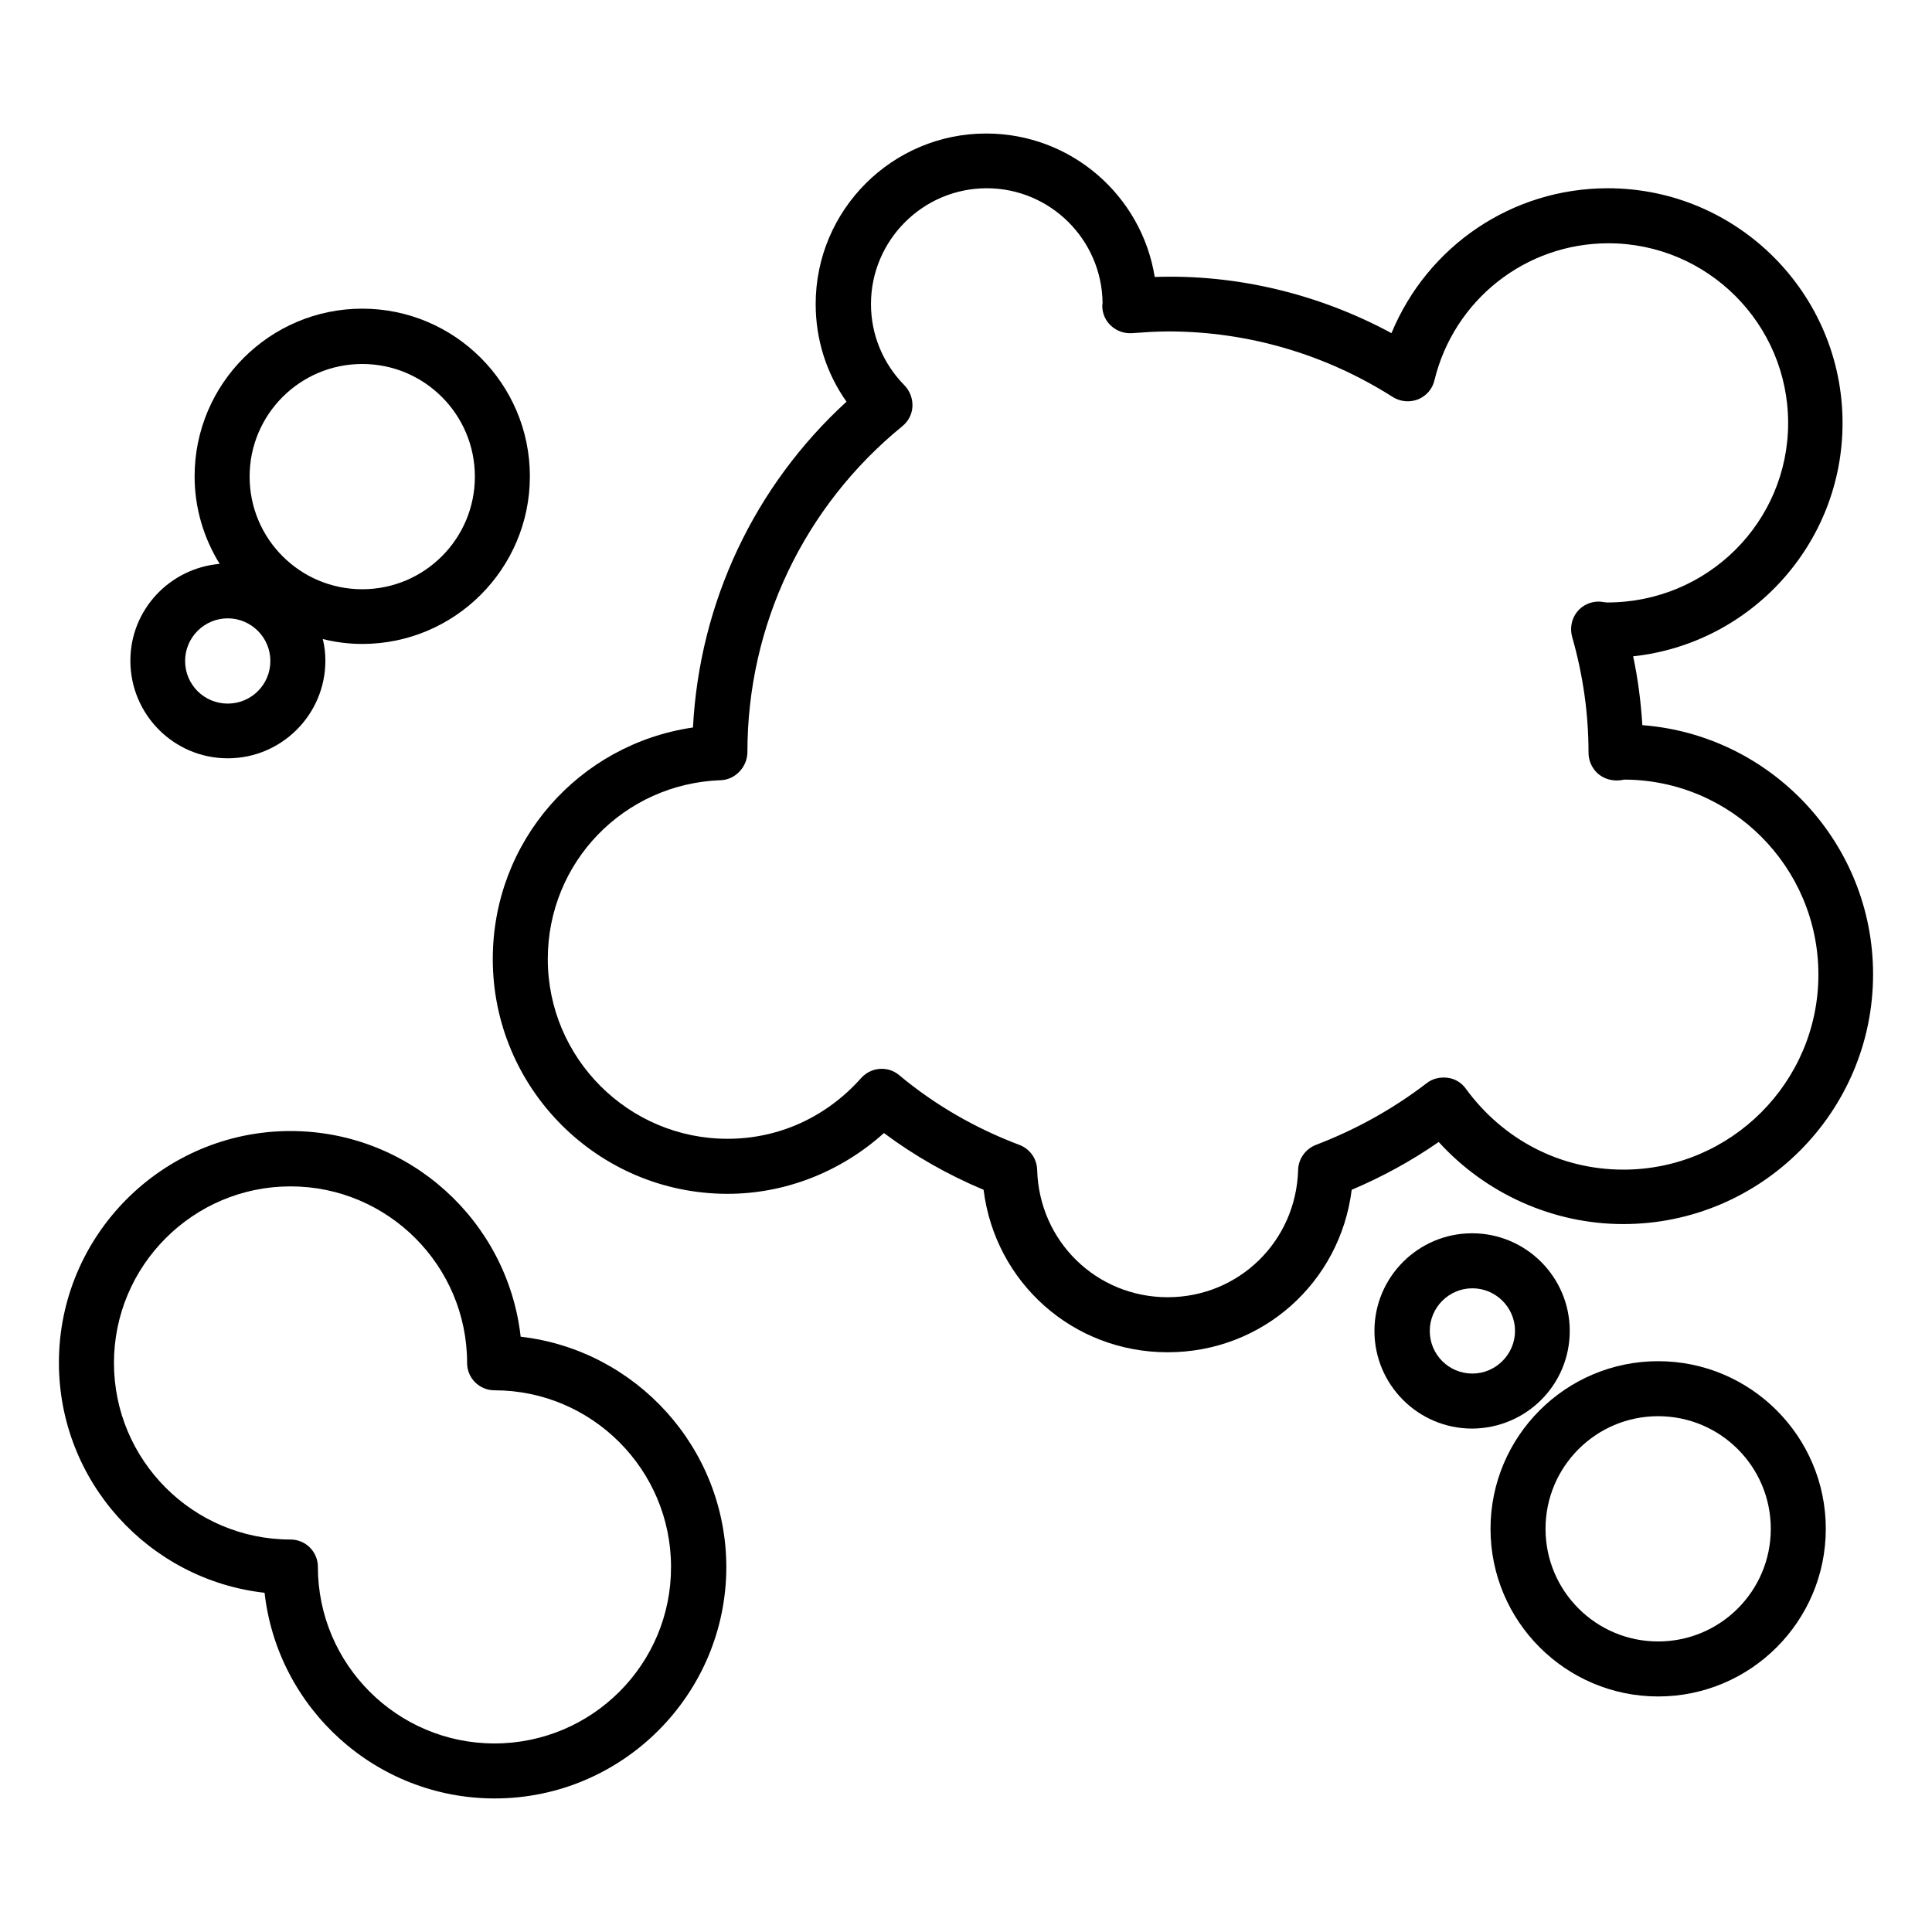
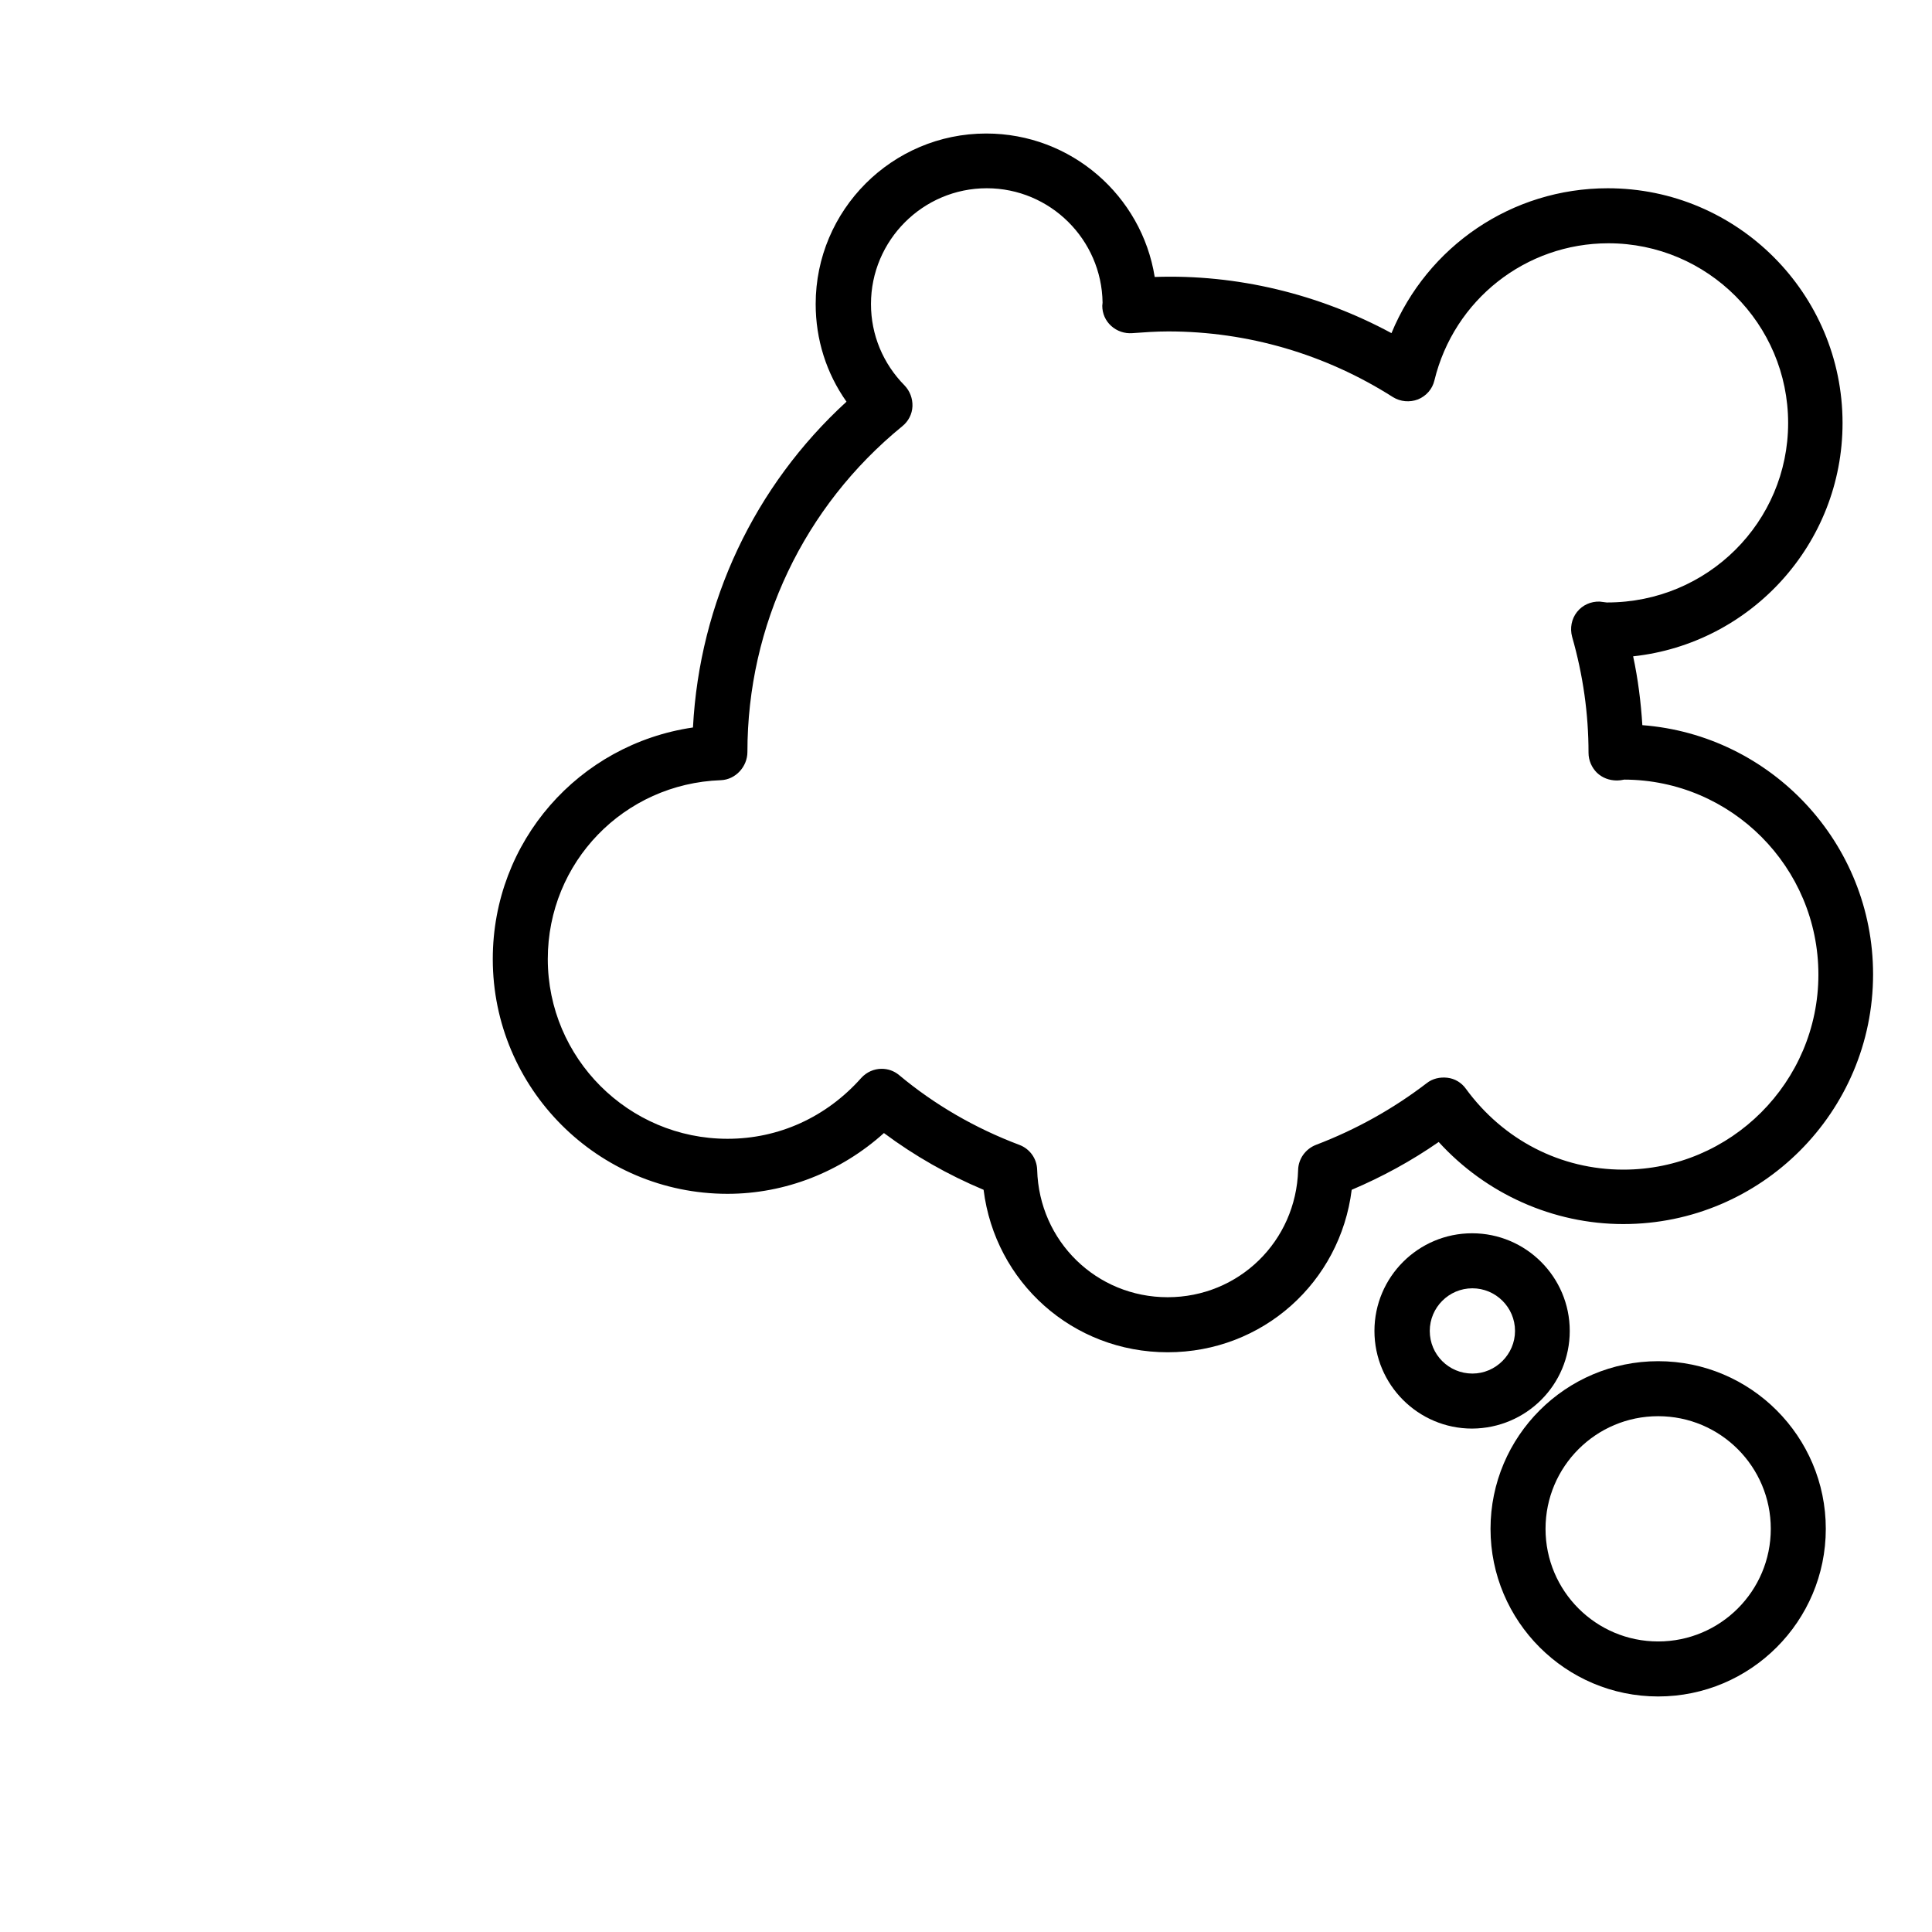
<svg xmlns="http://www.w3.org/2000/svg" fill="#000000" width="800px" height="800px" version="1.1" viewBox="144 144 512 512">
  <g>
    <path d="m574.2 468.39c36.488 0 66.184-29.695 66.184-66.184 0-34.809-27.023-63.434-61.145-66.031-0.383-6.106-1.145-12.215-2.441-18.242 31.145-3.359 55.496-29.77 55.496-61.832 0-34.273-27.863-62.211-62.211-62.211-25.418 0-47.785 15.344-57.328 38.395-19.238-10.383-40.992-15.648-62.746-14.887-3.434-21.527-22.137-38.016-44.656-38.016-24.961 0-45.191 20.305-45.191 45.191 0 9.391 2.824 18.32 8.168 25.879-24.426 22.367-38.93 53.129-40.688 86.336-30.23 4.426-53.051 30.152-53.051 61.375 0 34.273 27.863 62.211 62.211 62.211 15.266 0 30-5.801 41.449-16.105 8.09 6.031 16.945 11.07 26.41 15.039 3.055 24.504 23.586 43.055 48.777 43.055s45.723-18.551 48.777-43.055c8.09-3.434 15.801-7.633 23.055-12.672 12.516 13.738 30.305 21.754 48.93 21.754zm-81.449-20.992c-2.75 1.07-4.656 3.664-4.734 6.641-0.535 18.93-15.727 33.738-34.578 33.738-18.855 0-34.047-14.809-34.578-33.738-0.078-2.977-1.91-5.574-4.734-6.641-11.754-4.426-22.52-10.688-31.832-18.473-1.375-1.145-2.977-1.68-4.656-1.68-1.984 0-3.969 0.84-5.418 2.441-9.238 10.383-21.832 16.105-35.418 16.105-26.258 0-47.633-21.375-47.633-47.633 0-25.648 20.152-46.488 45.879-47.402 3.894-0.152 7.023-3.586 7.023-7.481 0-33.586 14.961-65.039 41.066-86.336 1.602-1.297 2.594-3.207 2.672-5.266 0.078-2.062-0.688-4.047-2.062-5.496-5.727-5.801-8.93-13.434-8.93-21.602 0-16.871 13.742-30.688 30.688-30.688 16.793 0 30.457 13.586 30.688 30.305 0 0.305-0.078 0.609-0.078 0.84 0 2.062 0.84 3.969 2.367 5.344 1.527 1.375 3.512 2.062 5.574 1.91 3.129-0.23 6.336-0.457 9.543-0.457 21.07 0 41.68 6.031 59.543 17.406 1.984 1.223 4.426 1.449 6.641 0.609 2.215-0.918 3.816-2.75 4.352-5.039 5.191-21.375 24.199-36.336 46.105-36.336 26.258 0 47.633 21.375 47.633 47.633 0 26.184-21.297 47.555-47.938 47.555h-0.152c-0.609-0.078-1.223-0.152-1.832-0.23-2.367-0.078-4.582 0.918-6.031 2.75-1.449 1.832-1.91 4.273-1.297 6.566 2.902 10.152 4.352 20.383 4.352 30.762 0 1.984 0.84 3.894 2.215 5.266 1.449 1.375 3.281 2.062 5.344 2.062 0.609 0 1.145-0.078 1.91-0.23 28.398 0.078 51.449 23.207 51.449 51.68 0 28.473-23.207 51.68-51.68 51.68-16.641 0-31.832-7.863-41.754-21.449-1.145-1.602-2.902-2.672-4.887-2.902-1.984-0.23-3.969 0.23-5.496 1.449-8.867 6.793-18.715 12.289-29.324 16.336z" />
-     <path d="m281.98 498.24c-3.434-30.609-29.465-54.504-60.992-54.504-33.816 0-61.375 27.559-61.375 61.375 0 31.527 23.895 57.555 54.504 60.992 3.434 30.609 29.465 54.504 60.992 54.504 33.816 0 61.375-27.559 61.375-61.375-0.078-31.453-23.895-57.48-54.504-60.992zm-6.945 107.79c-25.801 0-46.793-20.992-46.793-46.793 0-4.047-3.281-7.25-7.25-7.25-25.801 0-46.793-20.992-46.793-46.793 0-25.801 20.992-46.793 46.793-46.793 25.801 0 46.793 20.992 46.793 46.793 0 4.047 3.281 7.25 7.25 7.25 25.801 0 46.793 20.992 46.793 46.793 0.074 25.801-20.918 46.793-46.793 46.793z" />
    <path d="m583.43 504.73c-24.504 0-44.426 19.922-44.426 44.426s19.922 44.426 44.426 44.426c24.504 0 44.426-19.922 44.426-44.426 0.004-24.504-19.922-44.426-44.426-44.426zm0 74.273c-16.488 0-29.848-13.359-29.848-29.848s13.359-29.848 29.848-29.848c16.488 0 29.848 13.359 29.848 29.848s-13.359 29.848-29.848 29.848z" />
    <path d="m560 496.71c0-14.273-11.602-25.879-25.879-25.879-14.273 0-25.879 11.602-25.879 25.879 0 14.273 11.602 25.879 25.879 25.879 14.352-0.078 25.879-11.605 25.879-25.879zm-25.801 11.297c-6.258 0-11.297-5.039-11.297-11.297 0-6.184 5.039-11.297 11.297-11.297 6.184 0 11.297 5.039 11.297 11.297 0 6.184-5.113 11.297-11.297 11.297z" />
-     <path d="m204.35 344.96c14.273 0 25.879-11.602 25.879-25.879 0-1.984-0.23-3.894-0.688-5.727 3.359 0.84 6.871 1.297 10.457 1.297 24.504 0 44.426-19.922 44.426-44.426 0-24.504-19.922-44.426-44.426-44.426s-44.426 19.922-44.426 44.426c0 8.473 2.441 16.41 6.641 23.207-13.207 1.145-23.664 12.137-23.664 25.648 0 14.277 11.527 25.879 25.801 25.879zm35.648-104.5c16.488 0 29.848 13.359 29.848 29.848 0 16.488-13.359 29.848-29.848 29.848s-29.848-13.359-29.848-29.848c0-16.488 13.359-29.848 29.848-29.848zm-35.648 67.406c6.184 0 11.297 5.039 11.297 11.297 0 6.258-5.039 11.297-11.297 11.297-6.258 0-11.297-5.039-11.297-11.297 0-6.258 5.113-11.297 11.297-11.297z" />
  </g>
</svg>